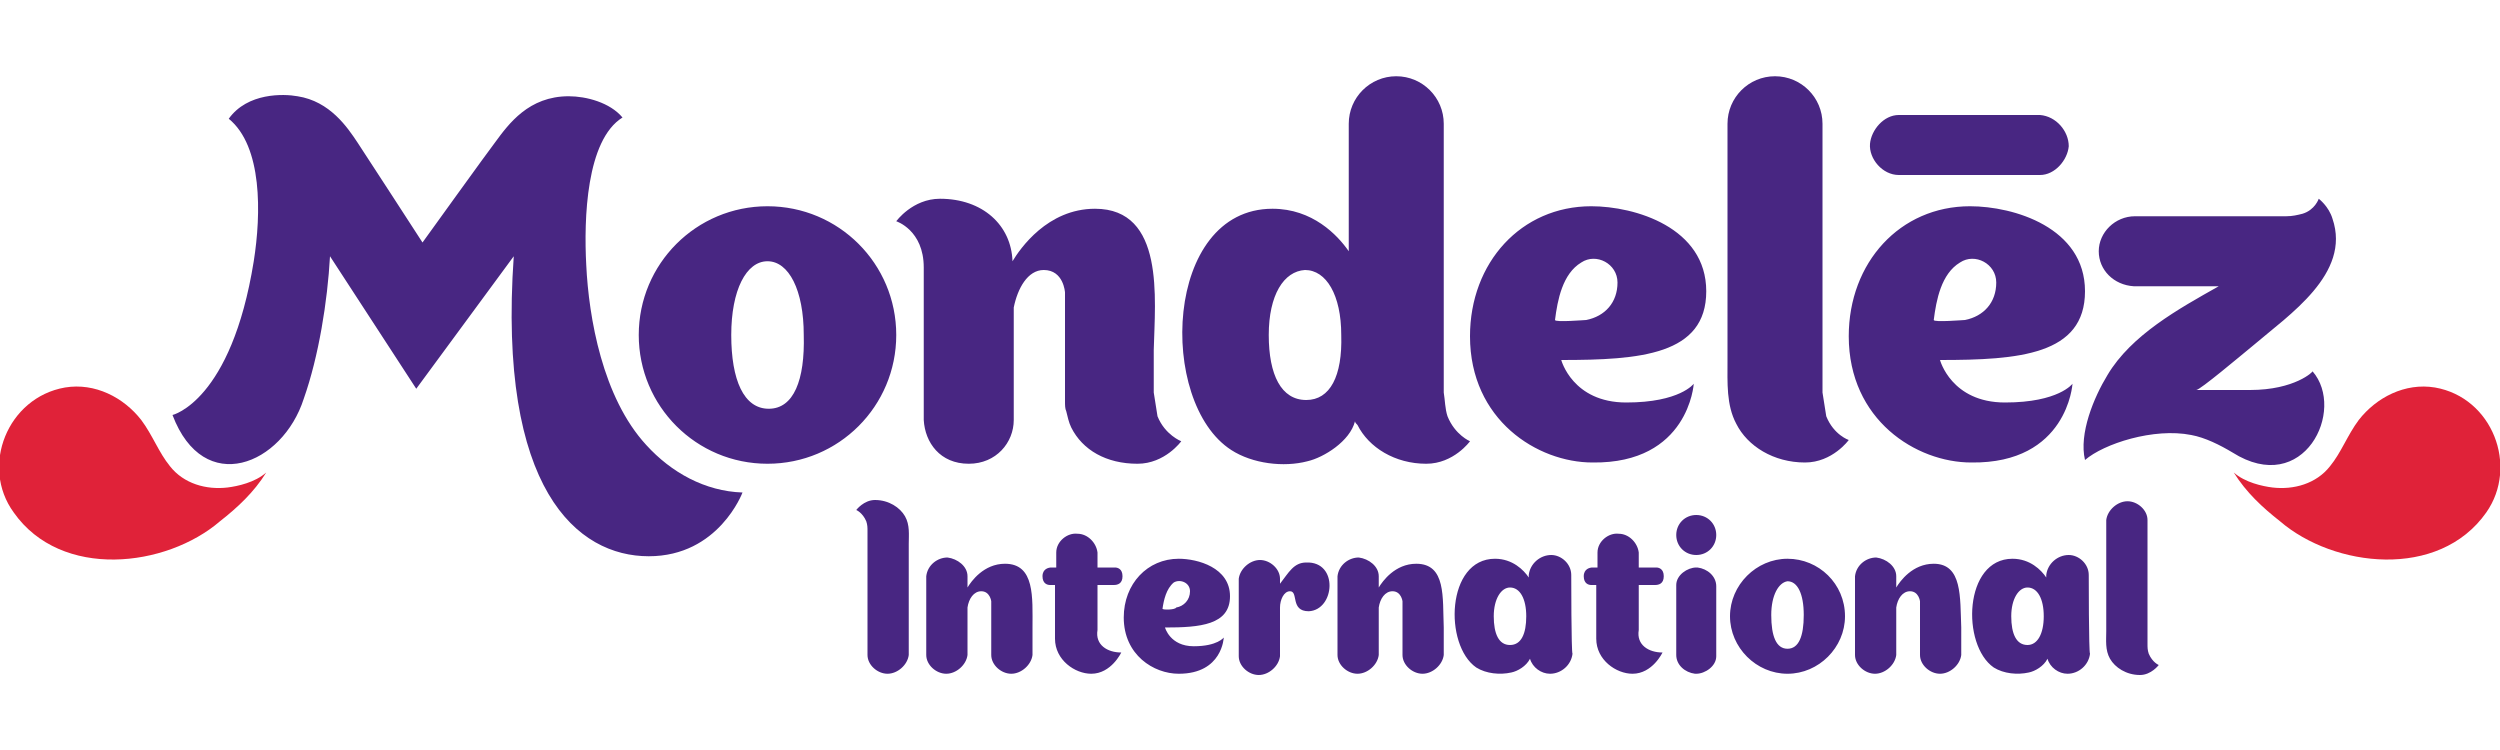
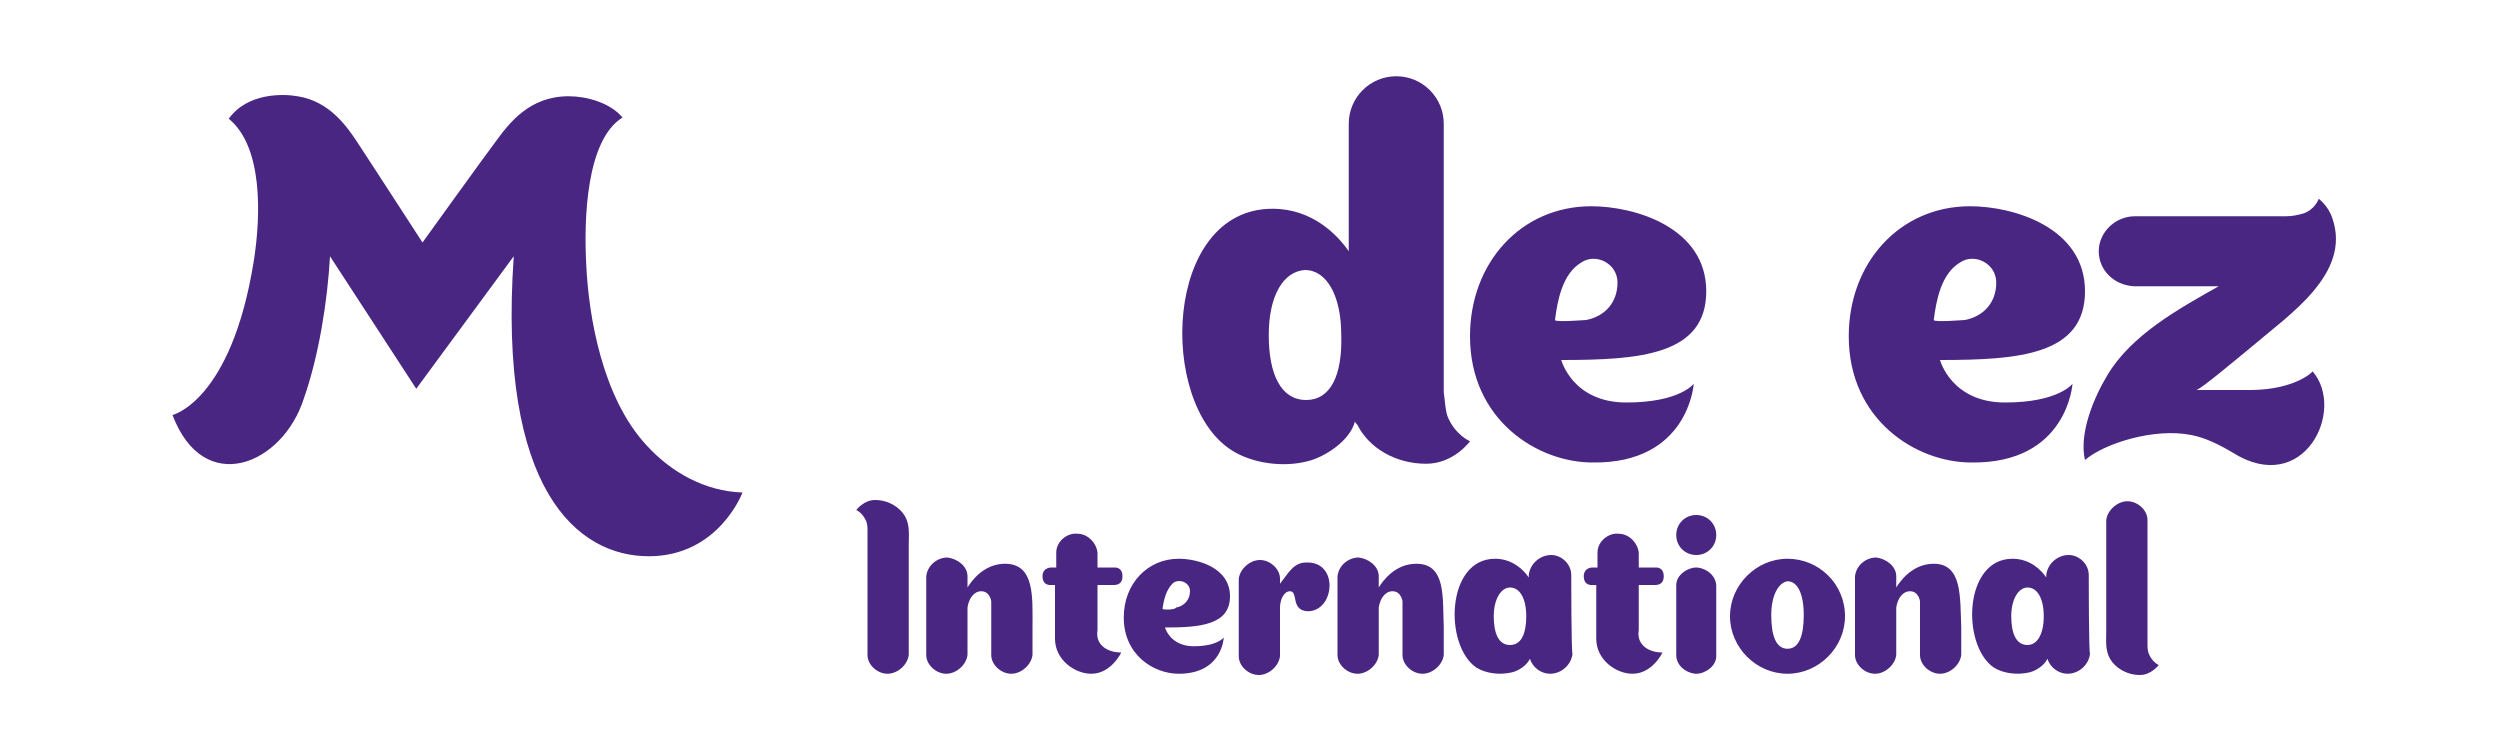
<svg xmlns="http://www.w3.org/2000/svg" viewBox="0 0 200 60" id="mondelez">
-   <path d="M21.3 37.8c-.9.8-2.3 1.1-3.1 1.2-1.7.2-3.5-.3-4.6-1.7-.9-1.1-1.4-2.5-2.3-3.7-1.4-1.8-3.7-3-6.1-2.6-4.6.8-6.8 6.3-4.1 10 3.8 5.4 12.2 4.4 16.5.7 1.4-1.1 2.7-2.3 3.7-3.9m157.4 0c.9.8 2.3 1.1 3.1 1.2 1.7.2 3.5-.3 4.6-1.7.9-1.1 1.4-2.5 2.3-3.7 1.4-1.8 3.7-3 6.1-2.6 4.6.8 6.7 6.3 4.1 10-3.8 5.4-12.2 4.4-16.5.7-1.4-1.1-2.7-2.3-3.7-3.9" fill="#e02239" />
-   <path d="M163.2 9.2h-11.3c-1.2 0-2.2 1.2-2.3 2.3-.1 1.2 1 2.5 2.3 2.5h11.3c1.2 0 2.2-1.2 2.3-2.3 0-1.2-1-2.4-2.3-2.5M92.6 33.3c-.1-.6-.2-1.3-.3-1.9V28c.1-4.1.9-11.3-4.7-11.3-3.8 0-6 3.2-6.6 4.2-.1-2.9-2.4-5-5.8-5-2.2 0-3.5 1.8-3.5 1.8s2.2.7 2.2 3.7v12.2c.1 1.8 1.3 3.5 3.6 3.5 2.2 0 3.6-1.7 3.6-3.5v-9c.3-1.5 1.1-3 2.4-3 1.6 0 1.7 1.8 1.7 1.8v8.7c0 .3 0 .6.1.8.1.4.2.9.4 1.3.9 1.8 2.8 2.9 5.3 2.9 2.2 0 3.5-1.8 3.5-1.8s-1.3-.5-1.9-2m53.5 0c-.1-.6-.2-1.3-.3-1.9V9.9c0-2.1-1.7-3.8-3.8-3.8s-3.8 1.7-3.8 3.8v19c0 1.7-.1 3.5.7 5 .9 1.8 3 3.1 5.5 3.1 2.2 0 3.5-1.8 3.5-1.8s-1.2-.4-1.8-1.9M61.4 16.5c-5.7 0-10.3 4.6-10.3 10.3 0 5.7 4.6 10.3 10.3 10.3 5.7 0 10.3-4.6 10.3-10.3 0-5.7-4.6-10.3-10.3-10.3m.1 16.2c-2 0-3-2.3-3-5.9 0-3.6 1.2-5.9 2.9-5.9s2.9 2.3 2.9 5.9c.1 3.6-.8 5.9-2.8 5.9" fill="#482682" />
  <path d="M115.8 33.3c-.2-.6-.2-1.3-.3-1.9V9.9c0-2.1-1.7-3.8-3.8-3.8s-3.8 1.7-3.8 3.8v10.2c-.9-1.3-2.9-3.4-6.1-3.4-8.7 0-9.2 15.5-3.3 19.3 1.7 1.1 4.2 1.4 6.1.9 1.3-.3 3.4-1.6 3.8-3.2 0 .1.1.2.2.3.9 1.8 3 3.1 5.5 3.1 2.2 0 3.5-1.8 3.5-1.8s-1.2-.5-1.8-2M104.5 32c-2 0-3-2-3-5.2s1.2-5.1 2.9-5.2c1.7 0 2.9 2 2.9 5.2.1 3.3-.9 5.2-2.8 5.2m31-1.3s-1.1 1.5-5.4 1.5-5.2-3.4-5.2-3.4c6.3 0 11.6-.4 11.6-5.5s-5.7-6.8-9.2-6.8c-5.6 0-9.7 4.5-9.7 10.4 0 6.7 5.4 10.1 9.8 10.1 7.7.1 8.1-6.3 8.1-6.3zm-11.1-5.1c.2-1.6.6-3.7 2.1-4.6 1.2-.8 2.9.1 2.9 1.6 0 1.6-1 2.7-2.5 3-.1 0-2.5.2-2.5 0m41.4 5.1s-1.1 1.5-5.4 1.5c-4.3 0-5.2-3.4-5.2-3.4 6.3 0 11.6-.4 11.6-5.5s-5.7-6.8-9.2-6.8c-5.6 0-9.7 4.5-9.7 10.4 0 6.7 5.4 10.1 9.8 10.1 7.7.1 8.1-6.3 8.1-6.3zm-11.1-5.1c.2-1.6.6-3.7 2.1-4.6 1.2-.8 2.9.1 2.9 1.6 0 1.6-1 2.7-2.5 3-.1 0-2.5.2-2.5 0m25.3 5.6h-4.3c.3 0 3.5-2.7 4.6-3.6 2.8-2.4 7.8-5.7 6.3-10.1-.3-1-1.1-1.6-1.1-1.6s-.3.9-1.3 1.2c-.4.1-.8.2-1.3.2h-12.1c-1.6 0-2.9 1.3-2.9 2.8 0 1.5 1.2 2.7 2.8 2.8h6.8c-3.2 1.8-7 3.9-8.9 7.1-1.1 1.8-2.3 4.7-1.8 6.8 1.5-1.3 5.5-2.6 8.5-2 1.1.2 2.3.8 3.3 1.4 5.7 3.6 9.1-3.4 6.4-6.5.1 0-1.4 1.5-5 1.5M51.7 35.6c-3.5-3.8-4.6-10.2-4.8-14.4-.2-3.7 0-10 2.9-11.8-1-1.2-2.9-1.7-4.3-1.7-3.2 0-4.8 2.2-5.9 3.7-.4.5-5.8 8-5.8 8s-4.6-7.1-5.2-8c-.8-1.2-2.2-3.3-4.8-3.7-1.1-.2-4-.3-5.5 1.8 2.7 2.2 2.6 7.6 2 11.4-1.8 11.2-6.5 12.3-6.5 12.3 2.5 6.6 8.8 4 10.5-1.3 1.2-3.4 1.9-7.8 2.1-11.4l6.9 10.6 7.8-10.6c-1.3 18.7 5.1 24 10.8 24 5.6 0 7.5-5.1 7.5-5.1-3-.1-5.7-1.6-7.7-3.8m17.6 6.1c.1.3.1.5.1.8v9.9c0 .8.8 1.5 1.6 1.5s1.6-.7 1.7-1.5v-8.9c0-.7.1-1.5-.3-2.2-.4-.7-1.3-1.3-2.4-1.3-.9 0-1.5.8-1.5.8s.5.2.8.9m102.6 10.6c-.1-.3-.1-.5-.1-.8v-9.9c0-.8-.8-1.5-1.6-1.5s-1.6.7-1.7 1.5v8.9c0 .7-.1 1.5.3 2.2.4.7 1.3 1.3 2.4 1.3.9 0 1.5-.8 1.5-.8s-.5-.2-.8-.9m-58.6-7.2c-1.7 0-2.7 1.4-3 1.9v-.9c0-.8-.8-1.4-1.6-1.5-.8 0-1.6.6-1.7 1.5v6.3c0 .8.8 1.5 1.6 1.5s1.6-.7 1.7-1.5v-3.8c.1-.7.5-1.3 1.1-1.3.7 0 .8.8.8.8v4.3c0 .8.8 1.5 1.6 1.5s1.6-.7 1.7-1.5v-2.2c-.1-2.4.2-5.1-2.2-5.1m41.4 0c-1.7 0-2.7 1.4-3 1.9v-.9c0-.8-.8-1.4-1.6-1.5-.8 0-1.6.6-1.7 1.5v6.3c0 .8.8 1.5 1.6 1.5s1.6-.7 1.7-1.5v-3.8c.1-.7.5-1.3 1.1-1.3.7 0 .8.8.8.8v4.3c0 .8.8 1.5 1.6 1.5s1.6-.7 1.7-1.5v-2.2c-.1-2.4.1-5.1-2.2-5.1m-74.3 0c-1.7 0-2.7 1.4-3 1.9v-.9c0-.8-.8-1.4-1.6-1.5-.8 0-1.6.6-1.7 1.5v6.3c0 .8.8 1.5 1.6 1.5s1.6-.7 1.7-1.5v-3.8c.1-.7.5-1.3 1.1-1.3.7 0 .8.8.8.8v4.3c0 .8.8 1.5 1.6 1.5s1.6-.7 1.7-1.5v-2.2c0-2.4.2-5.1-2.2-5.1m62.6-.4c-2.5 0-4.6 2.1-4.6 4.6 0 2.5 2.1 4.6 4.6 4.6 2.5 0 4.6-2.1 4.6-4.6 0-2.6-2.1-4.6-4.6-4.6m0 7.2c-.9 0-1.3-1-1.3-2.7 0-1.6.6-2.6 1.3-2.7.8 0 1.3 1 1.3 2.7 0 1.7-.4 2.7-1.3 2.7M125.7 46c0-.9-.8-1.6-1.6-1.6-.9 0-1.7.7-1.8 1.6v.2c-.4-.6-1.3-1.5-2.7-1.5-3.9 0-4.1 6.9-1.5 8.7.8.5 1.9.6 2.8.4.5-.1 1.2-.5 1.5-1.1.2.7.9 1.2 1.6 1.2.9 0 1.7-.7 1.8-1.6-.1-.1-.1-6.2-.1-6.3m-4.9 5.6c-.9 0-1.3-.9-1.3-2.3s.6-2.3 1.3-2.3c.8 0 1.3.9 1.3 2.3s-.4 2.3-1.3 2.3m46.3-5.6c0-.9-.8-1.6-1.6-1.6-.9 0-1.7.7-1.8 1.6v.2c-.4-.6-1.3-1.5-2.7-1.5-3.9 0-4.1 6.9-1.5 8.7.8.5 1.9.6 2.8.4.5-.1 1.2-.5 1.5-1.1.2.7.9 1.2 1.6 1.2.9 0 1.7-.7 1.8-1.6-.1-.1-.1-6.2-.1-6.3m-4.9 5.6c-.9 0-1.3-.9-1.3-2.3s.6-2.3 1.3-2.3c.8 0 1.3.9 1.3 2.3s-.5 2.3-1.3 2.3m-24.9-4.7c0-.8-.7-1.4-1.5-1.5h-.1c-.7 0-1.6.6-1.6 1.4v5.6c0 .8.7 1.4 1.5 1.5h.1c.7 0 1.6-.6 1.6-1.4v-5.6m0-4.1c0 .9-.7 1.6-1.6 1.6s-1.6-.7-1.6-1.6c0-.9.7-1.6 1.6-1.6.9 0 1.6.7 1.6 1.6M104.5 45c-1 0-1.4.8-2.1 1.7v-.4c0-.8-.8-1.5-1.6-1.5s-1.6.7-1.7 1.5v6.2c0 .8.8 1.5 1.6 1.5s1.6-.7 1.7-1.5v-3.9c0-.6.3-1.3.8-1.3.7 0 0 1.6 1.5 1.6 2.1-.1 2.4-4-.2-3.9m-6.6 6s-.5.7-2.4.7-2.3-1.5-2.3-1.5c2.8 0 5.2-.2 5.2-2.5s-2.6-3-4.1-3c-2.5 0-4.4 2-4.4 4.7 0 3 2.4 4.5 4.4 4.5 3.5 0 3.6-2.9 3.6-2.9zM93 48.7c.1-.7.3-1.6.9-2.1.5-.3 1.3 0 1.3.7s-.5 1.2-1.1 1.3c-.1.2-1.1.2-1.1.1m-3.3 3.5s-.8 1.7-2.4 1.7c-1.3 0-2.9-1.1-2.9-2.8v-4.3H84c-.2 0-.6-.1-.6-.7s.5-.7.7-.7h.4v-1.2c0-.9.9-1.6 1.7-1.5.8 0 1.5.7 1.6 1.5v1.2h1.4c.2 0 .6.1.6.7s-.4.7-.7.7h-1.3v3.6c-.2 1.2.8 1.8 1.9 1.8m43.3 0s-.8 1.7-2.4 1.7c-1.3 0-2.9-1.1-2.9-2.8v-4.3h-.4c-.2 0-.6-.1-.6-.7s.5-.7.7-.7h.4v-1.2c0-.9.9-1.6 1.7-1.5.8 0 1.5.7 1.6 1.5v1.2h1.4c.2 0 .6.1.6.7s-.4.7-.7.7h-1.3v3.6c-.2 1.2.8 1.8 1.9 1.8" fill="#482682" />
</svg>